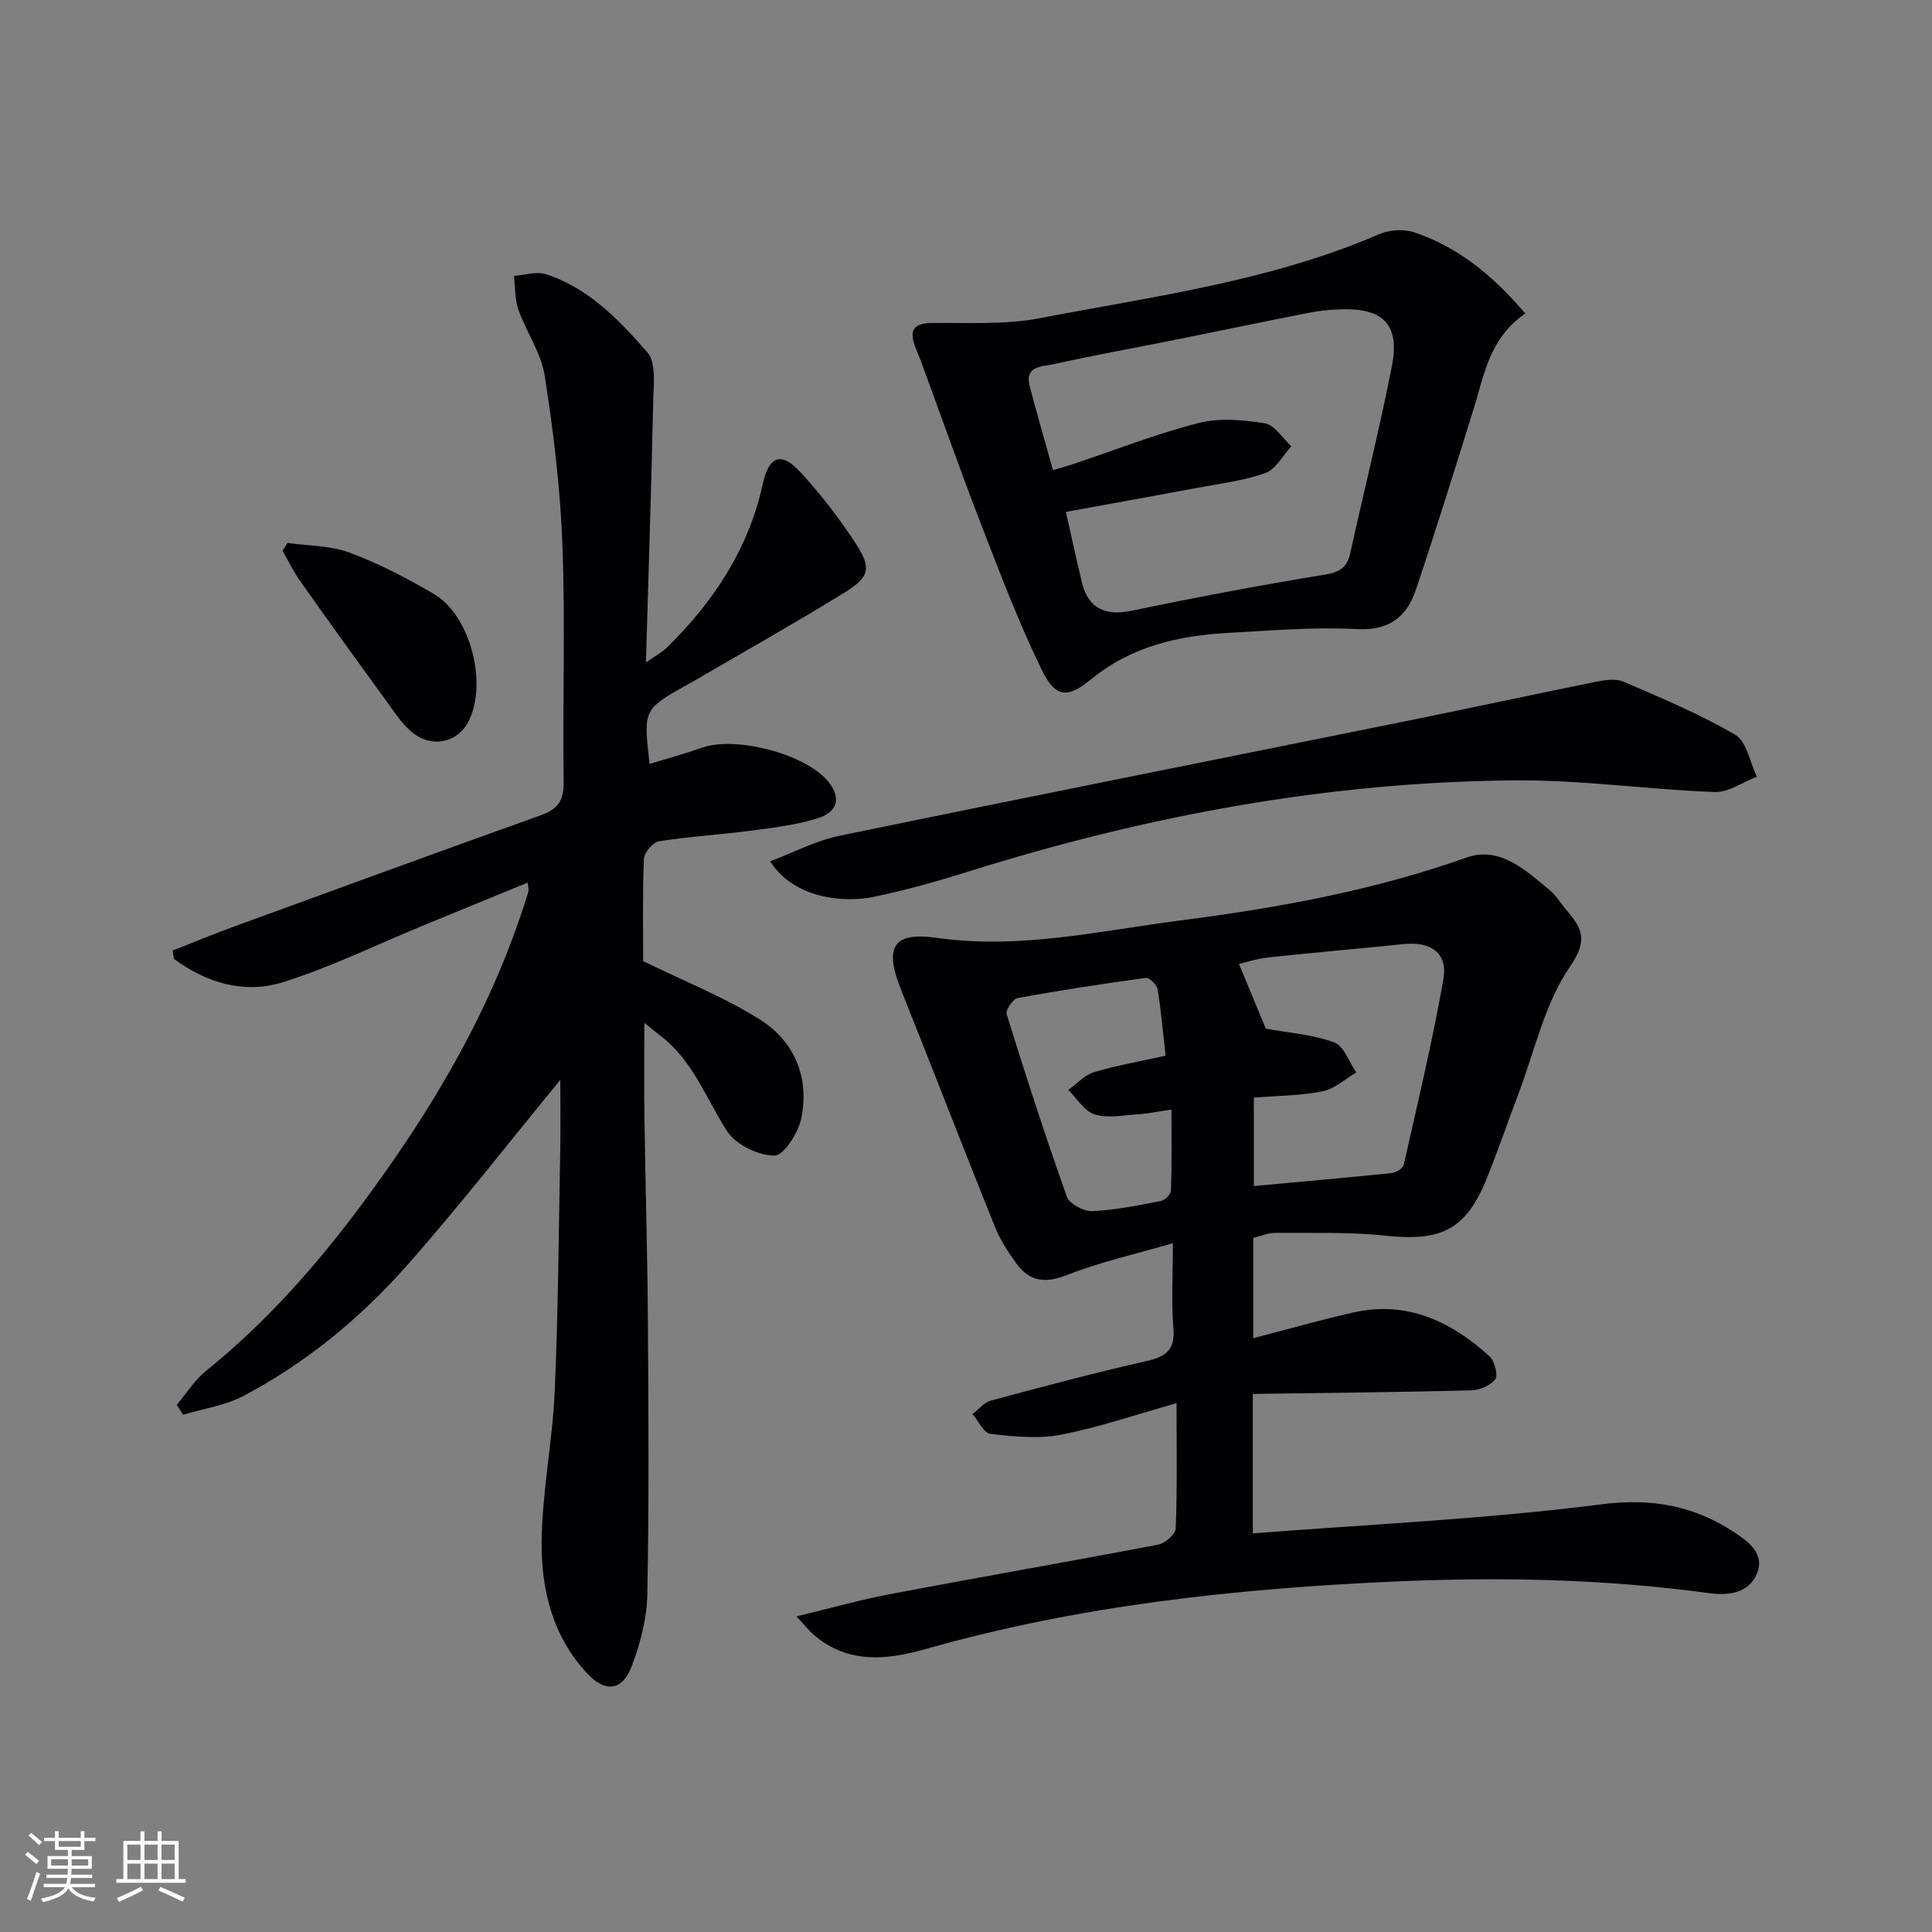
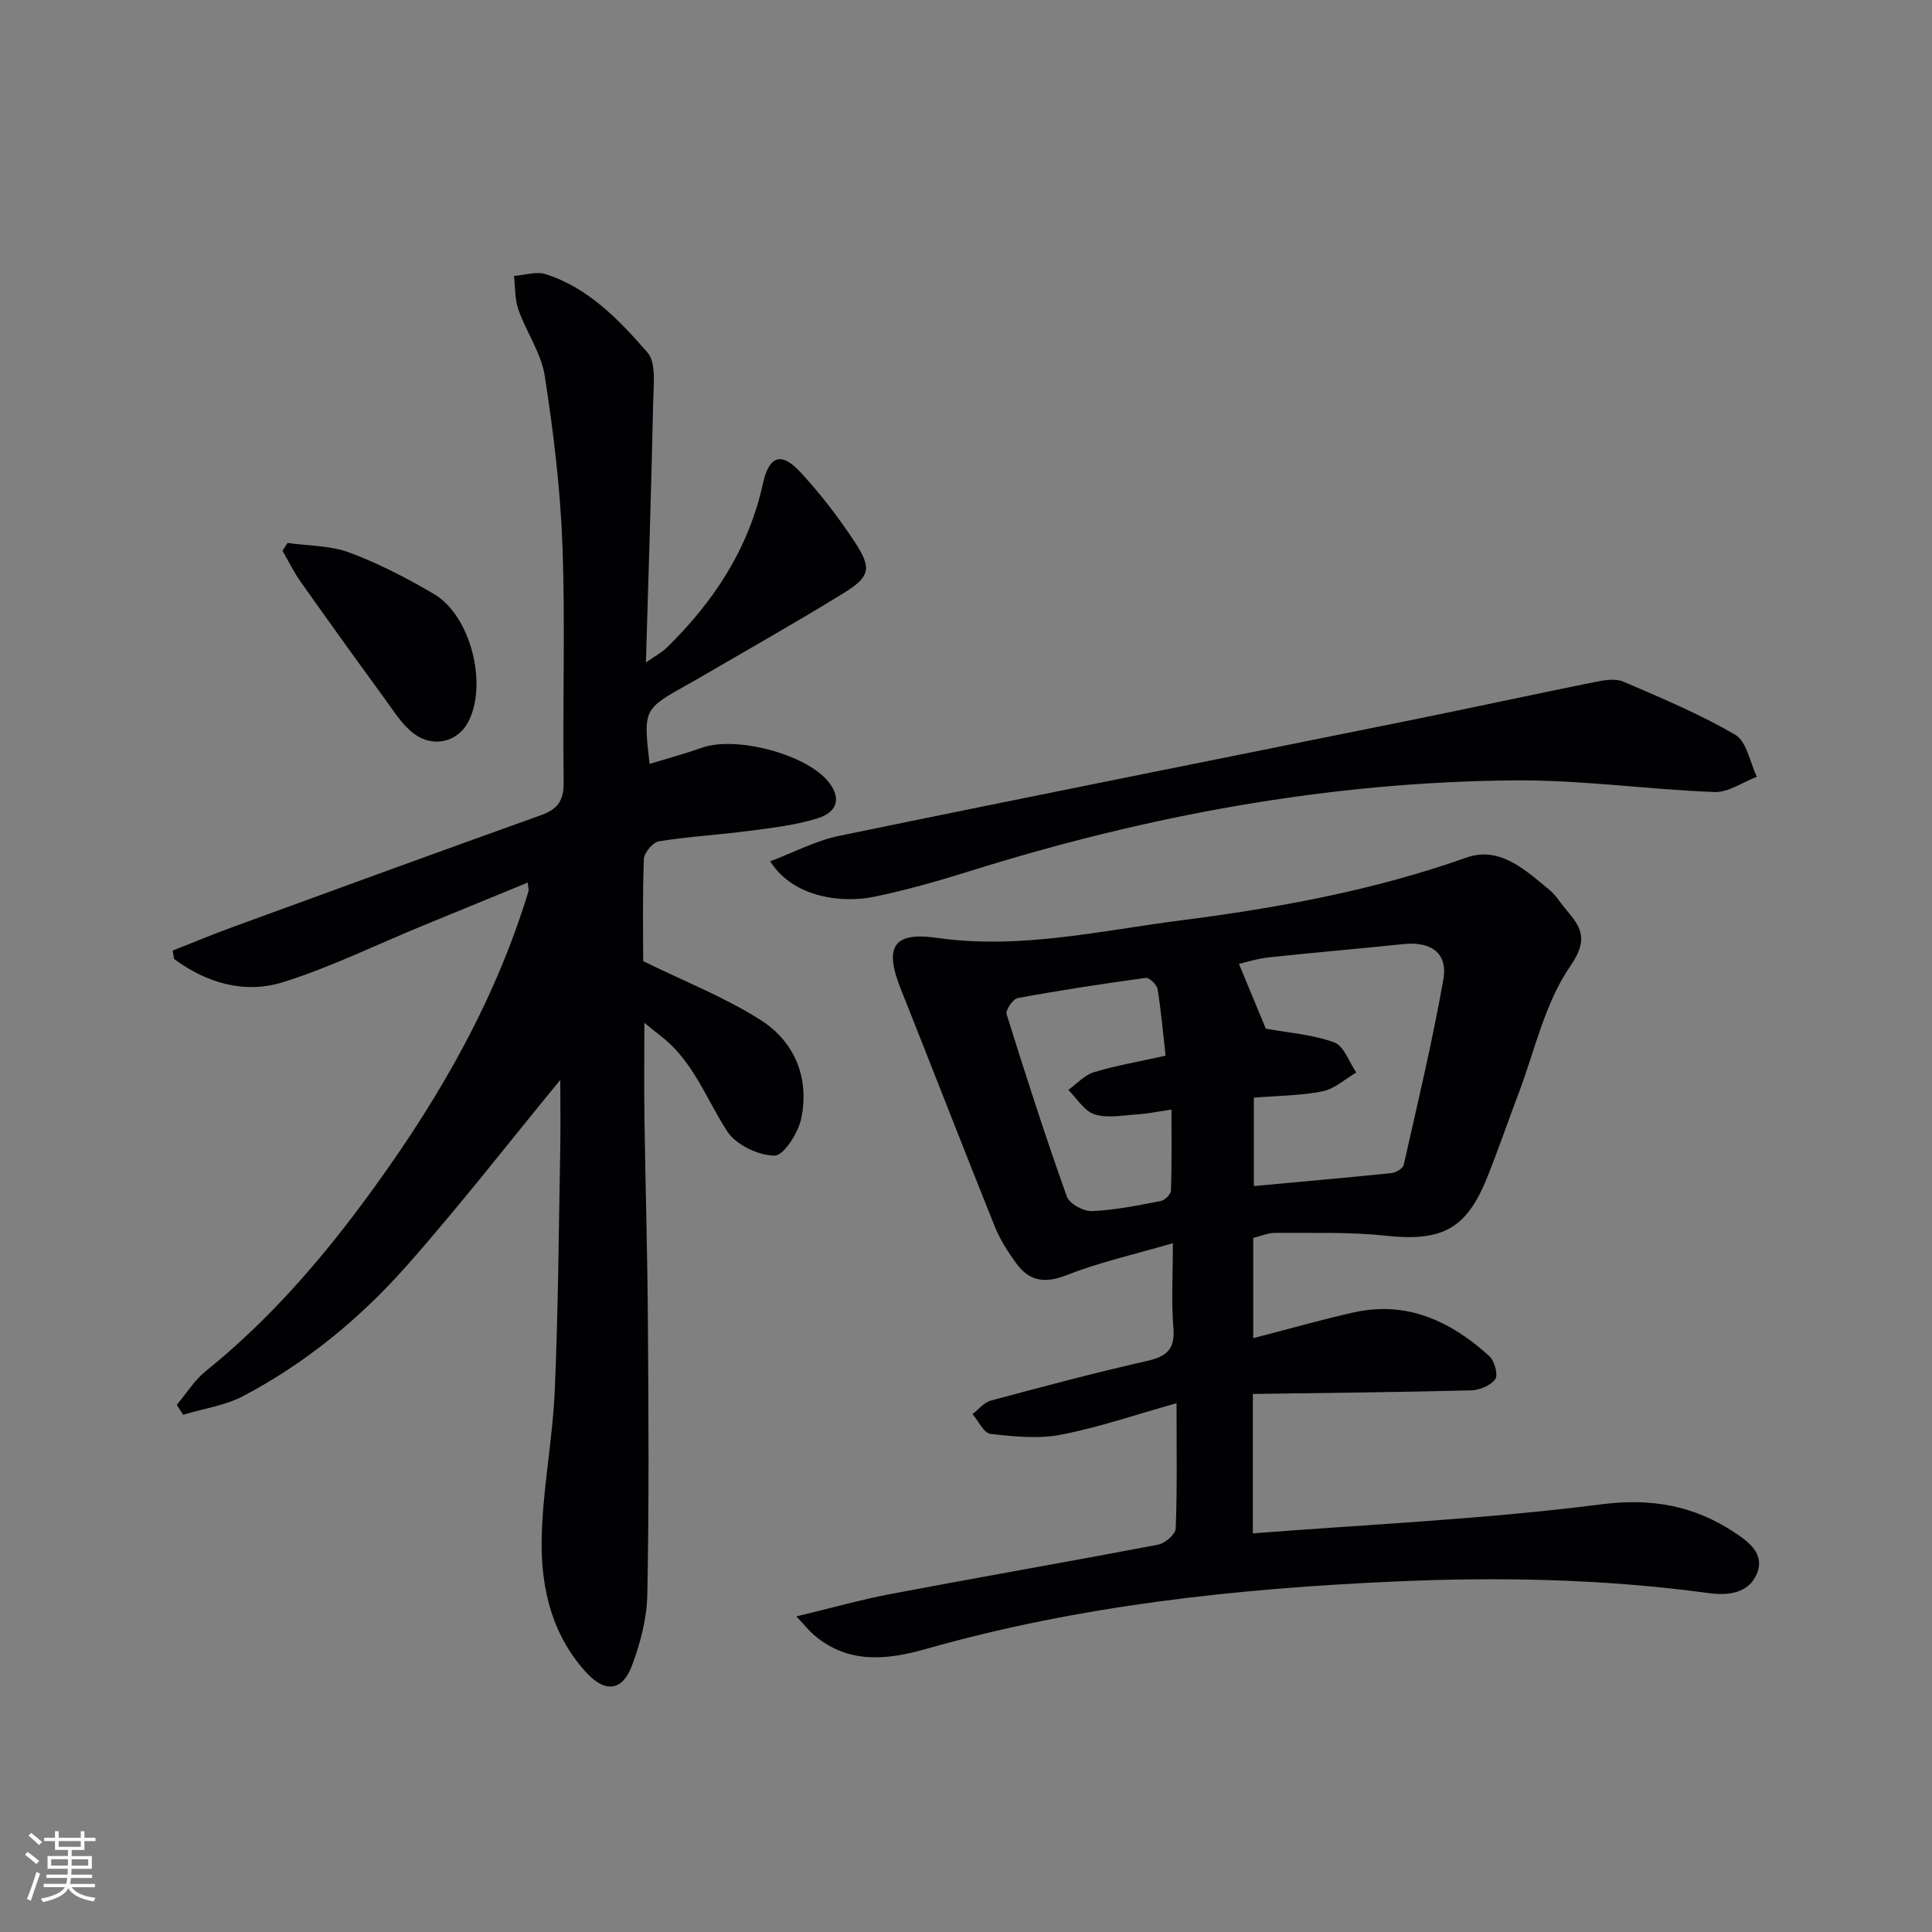
<svg xmlns="http://www.w3.org/2000/svg" enable-background="new 0 0 400 400" viewBox="0 0 400 400">
  <rect x="0" y="0" width="400" height="400" fill="#808080" stroke="none" />
  <g fill="#010104">
    <path d="m116 223.58c-10.45 12.71-20.74 25.99-31.85 38.54-9.63 10.87-20.87 20.12-33.8 26.92-3.78 1.99-8.27 2.61-12.43 3.87-.44-.68-.88-1.36-1.32-2.05 1.99-2.36 3.67-5.11 6.03-7.01 12.42-10 22.85-21.83 32.32-34.56 14.05-18.9 26.06-38.93 33.42-61.47.36-1.1.74-2.2 1.05-3.31.08-.27-.05-.61-.16-1.78-7.5 3.08-14.77 6.05-22.04 9.05-9.5 3.91-18.79 8.48-28.56 11.55-8.06 2.54-15.89.17-22.63-4.79-.09-.58-.19-1.16-.28-1.74 4.18-1.64 8.33-3.37 12.55-4.91 21.21-7.75 42.42-15.5 63.67-23.1 3.47-1.24 4.78-3 4.73-6.85-.24-16.33.35-32.67-.25-48.98-.43-11.74-1.86-23.5-3.66-35.12-.73-4.74-3.82-9.07-5.46-13.72-.76-2.17-.64-4.65-.92-6.99 2.21-.16 4.64-.99 6.6-.36 8.86 2.85 15.18 9.49 21.03 16.19 1.85 2.12 1.27 6.68 1.2 10.11-.38 17.62-.96 35.24-1.51 54.09 2.07-1.45 3.32-2.1 4.29-3.04 9.7-9.49 16.95-20.44 19.91-33.91 1.28-5.84 3.8-6.79 7.83-2.41 4.14 4.49 7.92 9.4 11.27 14.51 3.52 5.36 3.1 7.13-2.43 10.53-10.19 6.27-20.63 12.14-30.97 18.18-.43.25-.88.48-1.31.72-9.13 5.13-9.13 5.13-7.83 16.42 3.69-1.13 7.33-2.11 10.87-3.36 6.98-2.46 21.34 1.29 26.04 6.92 2.74 3.28 2.21 6.34-2.09 7.69-4.53 1.42-9.37 1.98-14.11 2.6-6.24.83-12.55 1.17-18.76 2.17-1.25.2-3.07 2.34-3.13 3.65-.3 7.47-.15 14.96-.15 21.16 8.54 4.2 16.87 7.46 24.29 12.17 7.08 4.5 10.18 12 8.44 20.41-.62 2.98-3.64 7.71-5.53 7.69-3.37-.03-7.98-2.24-9.79-5.02-4.33-6.65-6.97-14.4-13.51-19.54-1.01-.79-2-1.6-3.65-2.93 0 7.15-.08 13.55.02 19.94.2 13.98.62 27.95.71 41.92.13 18.83.25 37.66-.12 56.48-.1 5.01-1.45 10.2-3.25 14.91-1.95 5.09-5.48 5.44-9.22 1.43-7.12-7.63-9.5-17.29-9.41-27.18.1-10.42 2.25-20.8 2.71-31.23.73-16.62.82-33.28 1.14-49.92.09-5.04.01-10.11.01-14.54z" />
    <path d="m259.47 256.29v20.76c7.06-1.82 13.87-3.77 20.76-5.32 11.07-2.48 20.17 1.82 28.13 9.05 1.07.98 1.85 3.85 1.22 4.76-.93 1.32-3.25 2.27-5 2.32-14.75.38-29.51.52-45.19.74v28.87c23.86-1.86 48.1-2.94 72.08-6.01 10.55-1.35 19.28.28 27.68 5.84 2.84 1.88 6.27 4.38 4.62 8.46-1.71 4.22-6.17 4.6-9.89 4.09-21.68-2.96-43.44-3.39-65.24-2.41-32.76 1.47-65.24 4.95-96.92 13.96-8.03 2.28-16.08 3.17-23.16-2.86-.97-.83-1.77-1.85-3.68-3.88 7.22-1.73 13.37-3.48 19.63-4.66 18.42-3.49 36.9-6.69 55.31-10.21 1.41-.27 3.55-2.14 3.6-3.34.32-8.3.17-16.63.17-25.93-8.36 2.34-16.04 4.99-23.93 6.52-4.7.91-9.77.38-14.59-.17-1.38-.16-2.49-2.67-3.72-4.1 1.25-.96 2.37-2.41 3.78-2.79 10.72-2.88 21.46-5.74 32.29-8.2 4.05-.92 5.9-2.36 5.52-6.84-.45-5.44-.11-10.94-.11-17.55-7.82 2.29-15.1 3.9-21.95 6.6-4.54 1.79-7.75 1.3-10.46-2.41-1.74-2.39-3.39-4.96-4.48-7.69-6.56-16.32-12.9-32.73-19.42-49.07-3.46-8.66-1.72-11.96 7.42-10.65 17.17 2.45 33.71-1.45 50.43-3.6 20.11-2.58 39.98-6.19 59.22-13.01 6.93-2.46 12.22 2.58 17.23 6.7 1.26 1.04 2.15 2.53 3.22 3.81 3.13 3.73 5.09 6.15 1.07 11.97-5.31 7.68-7.38 17.61-10.79 26.58-2.19 5.75-4.16 11.57-6.46 17.27-4.3 10.69-9.43 13.19-20.97 11.95-7.58-.82-15.28-.52-22.93-.59-1.43.01-2.85.65-4.49 1.04zm.13-10.73c9.73-.9 19.13-1.72 28.51-2.69.92-.1 2.36-.97 2.52-1.71 2.88-12.76 5.93-25.5 8.2-38.37.97-5.49-2.55-7.93-8.35-7.32-9.24.97-18.5 1.74-27.73 2.74-2.44.26-4.83 1.03-6.24 1.35 2.12 5.1 3.93 9.49 5.56 13.41 4.63.85 9.63 1.2 14.16 2.84 2.01.73 3.08 4.08 4.57 6.24-2.31 1.35-4.48 3.39-6.96 3.89-4.52.91-9.22.91-14.25 1.32.01 6.08.01 12 .01 18.3zm-18.28-26.99c-.56-4.94-.93-9.39-1.66-13.79-.15-.92-1.72-2.42-2.45-2.32-8.86 1.21-17.71 2.56-26.5 4.18-.99.18-2.56 2.5-2.3 3.34 3.94 12.65 8.02 25.27 12.46 37.75.53 1.5 3.47 3.09 5.23 3.02 4.78-.21 9.53-1.19 14.25-2.1.84-.16 2.07-1.41 2.09-2.19.18-5.42.1-10.85.1-16.73-2.84.41-4.94.85-7.06.99-2.97.19-6.17.84-8.86 0-2.13-.67-3.65-3.3-5.44-5.06 1.75-1.26 3.34-3.07 5.3-3.67 4.58-1.39 9.34-2.19 14.84-3.42z" />
-     <path d="m315.8 64.91c-7.47 5.12-8.52 12.74-10.72 19.81-3.88 12.46-7.76 24.92-11.91 37.3-1.9 5.67-5.51 8.6-12.28 8.23-8.75-.48-17.58.3-26.37.77-10.42.56-20.22 2.72-28.68 9.67-4.98 4.09-7.43 3.64-10.24-2.16-4.68-9.66-8.52-19.74-12.4-29.77-4.36-11.27-8.37-22.67-12.54-34.01-.4-1.09-.89-2.14-1.28-3.24-1.12-3.18-.14-4.58 3.4-4.63 7.47-.11 15.12.41 22.38-.98 23.73-4.56 47.85-7.68 70.34-17.4 2.12-.92 5.11-1.14 7.27-.41 9.18 3.07 16.39 9.03 23.03 16.82zm-97.79 32.43c1.62-.48 2.87-.82 4.1-1.23 8.66-2.9 17.19-6.26 26.01-8.52 4.32-1.11 9.25-.68 13.74.05 2.04.33 3.68 3.1 5.5 4.76-1.78 1.92-3.22 4.79-5.41 5.55-4.64 1.63-9.65 2.22-14.53 3.14-8.91 1.67-17.83 3.27-26.74 4.89 1.22 5.4 2.23 10.09 3.36 14.76 1.28 5.24 4.87 6.82 10.17 5.72 13.27-2.76 26.59-5.28 39.96-7.47 3.14-.51 4.72-1.41 5.39-4.47 2.84-12.94 6.09-25.81 8.63-38.8 1.64-8.35-1.71-11.85-10.08-11.69-2.31.04-4.65.25-6.92.69-9.1 1.77-18.18 3.69-27.27 5.51-8.62 1.73-17.28 3.28-25.86 5.19-2.22.49-6 .27-4.87 4.56 1.47 5.6 3.09 11.16 4.82 17.36z" />
    <path d="m159.46 178.32c4.9-1.85 9.45-4.27 14.3-5.27 39.46-8.14 78.98-15.99 118.47-23.98 12.66-2.56 25.27-5.31 37.93-7.86 1.92-.39 4.25-.8 5.92-.09 7.87 3.38 15.82 6.71 23.19 11.01 2.37 1.39 3.03 5.71 4.47 8.69-2.93 1.11-5.9 3.27-8.78 3.16-13.77-.52-27.52-2.52-41.27-2.41-38.62.3-76.23 7.28-113.04 18.83-6.48 2.03-13.04 3.89-19.68 5.27-6.23 1.31-16.63.4-21.51-7.35z" />
    <path d="m59.53 112.41c4.31.61 8.88.52 12.87 2.01 6.03 2.25 11.84 5.28 17.41 8.54 7.72 4.52 11.29 18.99 7.01 26.73-2.18 3.94-7.21 5.2-11.18 2.17-2.41-1.84-4.13-4.65-5.97-7.17-5.86-8.03-11.67-16.1-17.41-24.22-1.43-2.02-2.52-4.28-3.77-6.43.35-.54.7-1.08 1.04-1.63z" />
  </g>
  <path d="m5.17 384 .55-.58c.85.61 1.65 1.24 2.4 1.87l-.59.64c-.83-.73-1.62-1.38-2.36-1.93m1.22 9.53-.82-.34c.71-1.76 1.37-3.64 1.98-5.63.24.13.5.25.76.36-.6 1.67-1.24 3.54-1.92 5.61m-.5-13.5.57-.54c.56.44 1.31 1.06 2.26 1.87l-.64.64c-.68-.66-1.41-1.32-2.19-1.97m3.25.46h2.24v-1.36h.77v1.36h4.57v-1.36h.76v1.36h2.28v.69h-2.28v1.84h-2.64v1.26h4.18v2.64h-4.21c0 .45-.02.86-.05 1.21h4.32v.69h-4.38c-.04.34-.1.75-.19 1.22h5.15v.69h-4.82c.87 1.19 2.51 1.92 4.93 2.19-.17.31-.3.57-.37.76-2.77-.49-4.52-1.41-5.26-2.76-.56 1.26-2.3 2.23-5.24 2.9-.12-.25-.26-.48-.43-.72 2.73-.55 4.38-1.34 4.96-2.38h-4.38v-.69h4.65c.1-.38.17-.79.21-1.22h-4.32v-.69h4.4c.03-.34.05-.75.05-1.21h-4.2v-2.64h4.23v-1.26h-2.69v-1.84h-2.24zm1.46 4.46v1.29h3.45c.01-.4.02-.57.01-.53v-.32-.45h-3.46zm1.55-2.59h4.57v-1.19h-4.57zm6.11 2.59h-3.42v.77c-.01.19-.01.37-.02.53h3.44z" fill="#fcfbfa" />
-   <path d="m32.63 379.16h.82v1.98h3.54v7.89h1.46v.78h-14.37v-.78h1.46v-7.89h3.54v-1.98h.82v1.98h2.73zm-3.49 11.48.5.73c-1.61.82-3.28 1.63-5 2.41-.13-.27-.28-.55-.44-.82 1.75-.72 3.4-1.49 4.94-2.32m-2.78-5.55h2.73v-3.18h-2.73zm0 3.95h2.73v-3.2h-2.73zm3.54-3.95h2.73v-3.18h-2.73zm0 3.95h2.73v-3.2h-2.73zm7.89 4.68c-1.84-.92-3.51-1.7-5.02-2.32l.45-.73c1.89.8 3.57 1.55 5.04 2.23zm-1.62-11.81h-2.73v3.18h2.73zm-2.73 7.13h2.73v-3.2h-2.73z" fill="#fcfbfa" />
</svg>